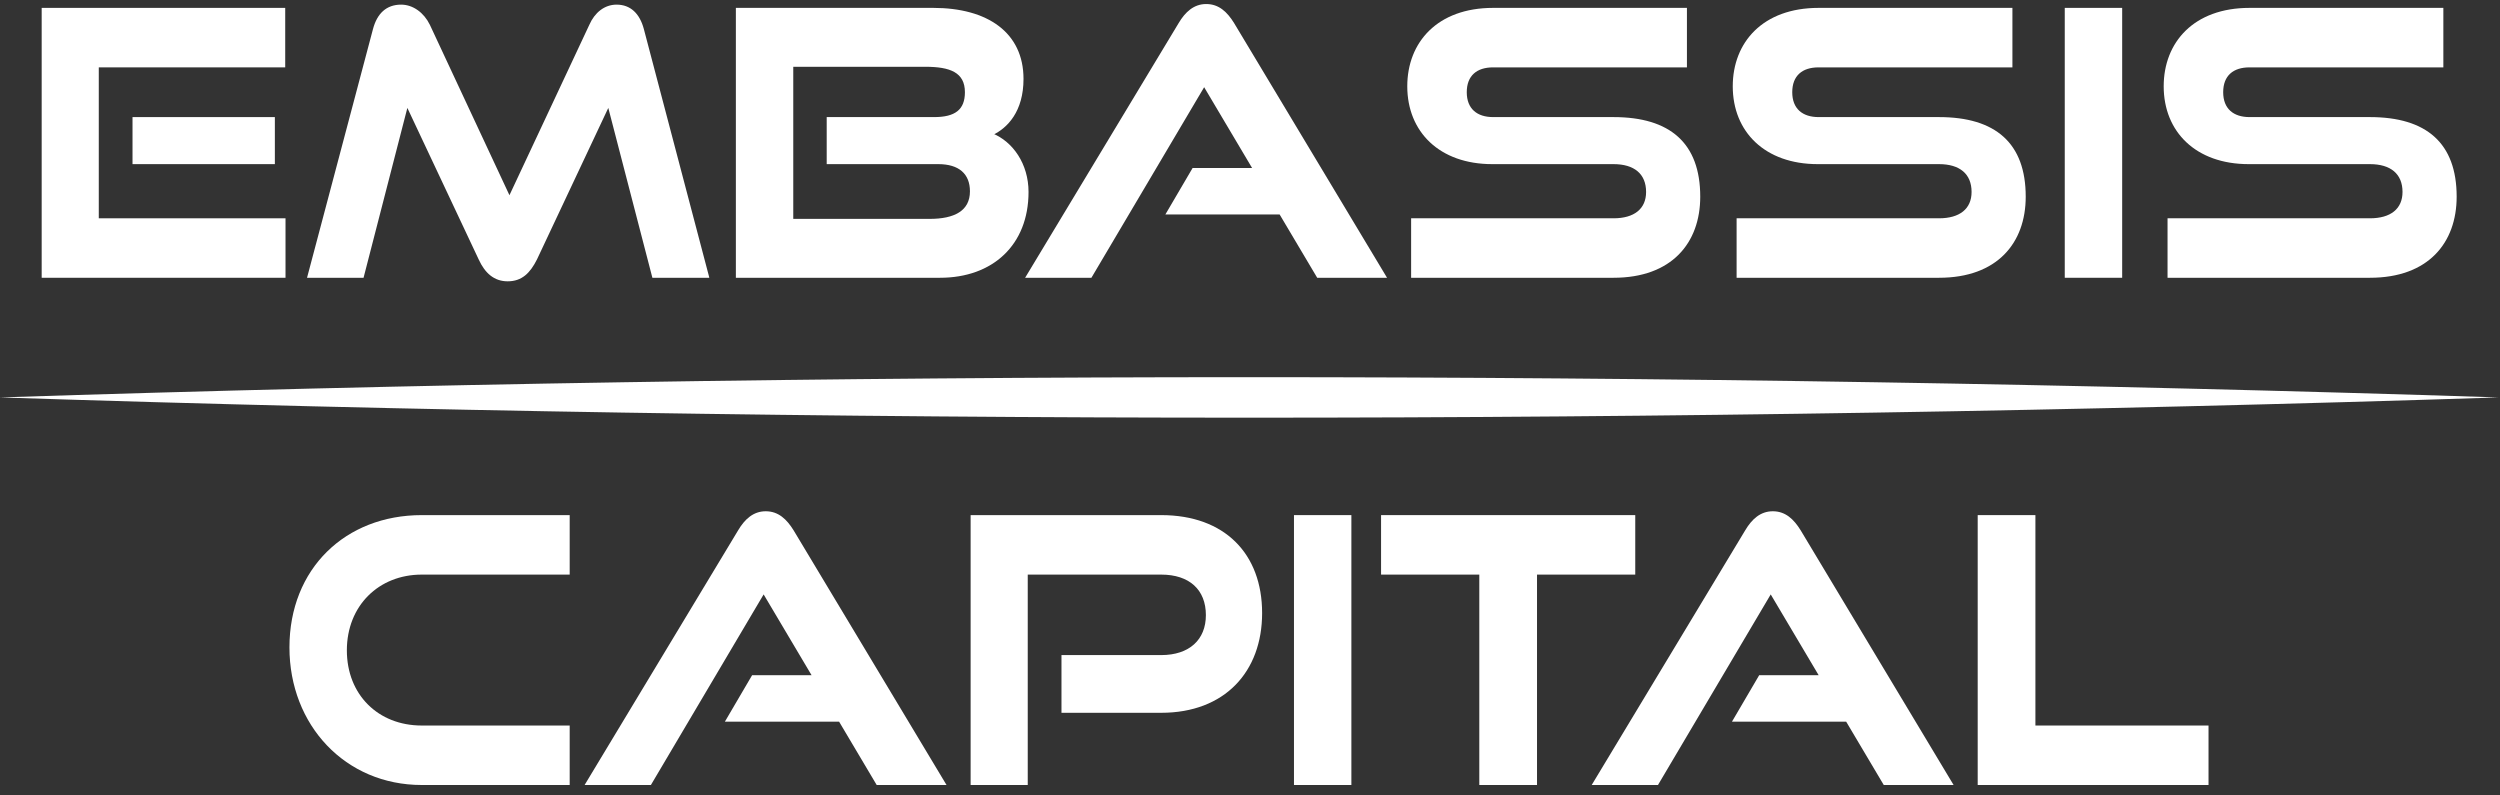
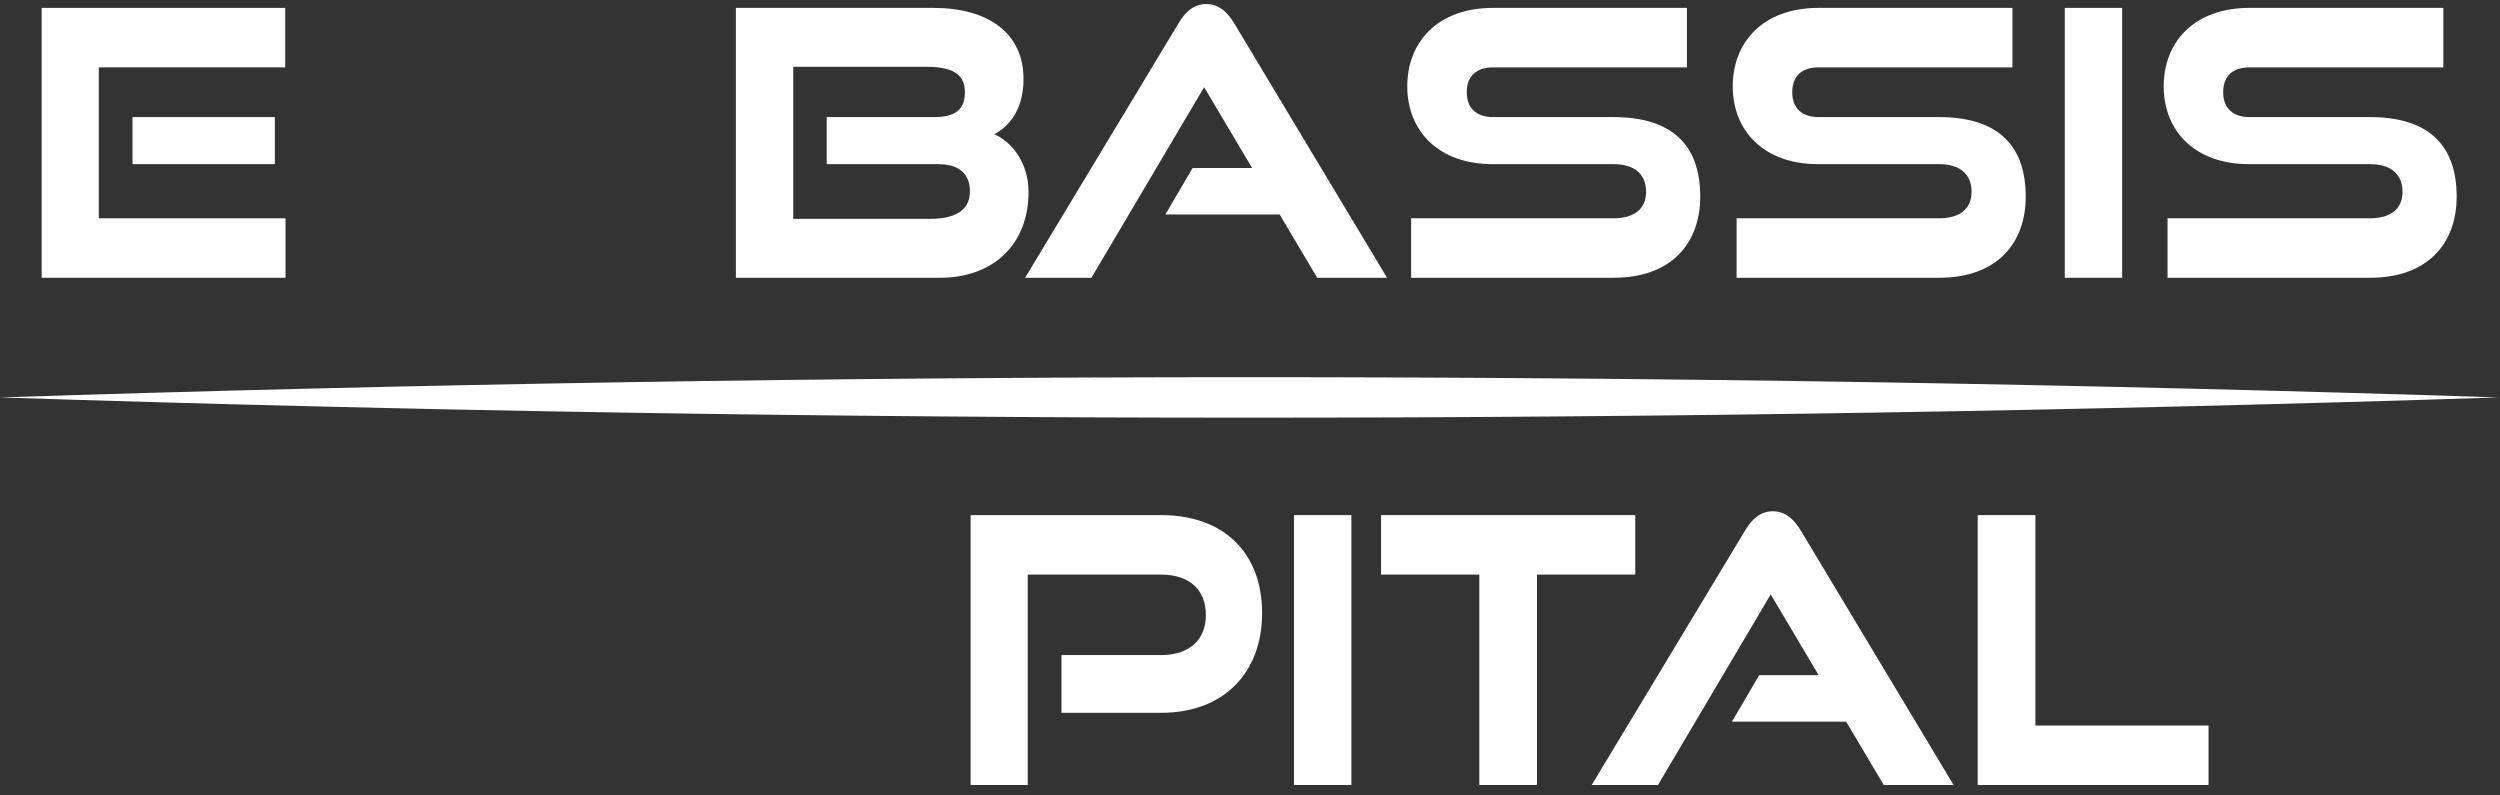
<svg xmlns="http://www.w3.org/2000/svg" width="176" height="56" viewBox="0 0 176 56" fill="none">
  <rect x="0" y="0" width="176" height="56" fill="#333333" stroke="none" />
  <g clip-path="url(#clip0_1_100)">
    <path d="M19.35 11.514V8.243H9.329V11.555H19.35V11.514ZM20.1 19.514V15.368H6.954V4.743H20.079V0.555H2.934V19.555H20.1V19.514Z" fill="white" />
-     <path d="M49.928 19.514L45.324 2.034C45.032 0.951 44.386 0.326 43.407 0.326C42.553 0.326 41.865 0.889 41.49 1.743L35.865 13.743L30.261 1.743C29.844 0.889 29.074 0.326 28.24 0.326C27.199 0.326 26.553 0.951 26.261 2.034L21.615 19.555H25.594L28.678 7.597L33.699 18.264C34.136 19.222 34.782 19.805 35.74 19.805C36.74 19.805 37.324 19.222 37.803 18.264L42.824 7.597L45.928 19.555H49.928V19.514Z" fill="white" />
    <path d="M66.18 19.555C69.888 19.555 72.409 17.243 72.409 13.514C72.409 11.534 71.305 9.972 69.867 9.389V9.514C70.93 9.014 72.055 7.847 72.055 5.555C72.055 2.284 69.513 0.555 65.701 0.555H51.805V19.555H66.18ZM66.055 11.555C67.513 11.555 68.284 12.243 68.284 13.472C68.284 14.847 67.18 15.409 65.451 15.409H55.846V4.701H65.138C66.888 4.701 67.93 5.097 67.93 6.493C67.93 7.722 67.242 8.243 65.763 8.243H58.2V11.555H66.055Z" fill="white" />
    <path d="M97.585 19.451L86.876 1.618C86.397 0.847 85.814 0.284 84.918 0.284C84.043 0.284 83.439 0.847 82.981 1.618L72.168 19.555H76.835L84.772 6.139L88.147 11.826H83.96L82.043 15.097H90.085L92.731 19.555H97.647L97.585 19.451Z" fill="white" />
    <path d="M113.593 19.555C117.697 19.555 119.697 17.097 119.697 13.847C119.697 10.076 117.572 8.243 113.593 8.243H105.114C103.989 8.243 103.26 7.66 103.26 6.493C103.26 5.326 103.968 4.743 105.114 4.743H118.76V0.555H105.114C101.197 0.555 99.072 2.972 99.072 6.076C99.072 9.284 101.343 11.555 105.051 11.555H113.593C115.051 11.555 115.885 12.243 115.885 13.514C115.885 14.701 115.051 15.368 113.593 15.368H99.343V19.555H113.593Z" fill="white" />
    <path d="M136.507 19.555C140.611 19.555 142.611 17.097 142.611 13.847C142.611 10.076 140.486 8.243 136.507 8.243H128.028C126.903 8.243 126.174 7.66 126.174 6.493C126.174 5.326 126.882 4.743 128.028 4.743H141.674V0.555H128.028C124.111 0.555 121.986 2.972 121.986 6.076C121.986 9.284 124.257 11.555 127.965 11.555H136.507C137.965 11.555 138.799 12.243 138.799 13.514C138.799 14.701 137.965 15.368 136.507 15.368H122.257V19.555H136.507Z" fill="white" />
    <path d="M149.401 19.514V0.555H145.359V19.555H149.401V19.514Z" fill="white" />
    <path d="M166.845 19.555C170.949 19.555 172.949 17.097 172.949 13.847C172.949 10.076 170.824 8.243 166.845 8.243H158.366C157.241 8.243 156.512 7.66 156.512 6.493C156.512 5.326 157.22 4.743 158.366 4.743H172.012V0.555H158.366C154.449 0.555 152.324 2.972 152.324 6.076C152.324 9.284 154.595 11.555 158.303 11.555H166.845C168.303 11.555 169.137 12.243 169.137 13.514C169.137 14.701 168.303 15.368 166.845 15.368H152.595V19.555H166.845Z" fill="white" />
-     <path d="M40.106 55.222V51.077H29.689C26.627 51.077 24.419 48.91 24.419 45.785C24.419 42.639 26.669 40.452 29.689 40.452H40.106V36.264H29.689C24.314 36.264 20.377 40.035 20.377 45.577C20.377 51.056 24.314 55.264 29.689 55.264H40.106V55.222Z" fill="white" />
-     <path d="M66.573 55.16L55.865 37.327C55.385 36.556 54.802 35.993 53.906 35.993C53.031 35.993 52.427 36.556 51.969 37.327L41.156 55.264H45.823L53.76 41.847L57.135 47.535H52.948L51.031 50.806H59.073L61.719 55.264H66.635L66.573 55.16Z" fill="white" />
    <path d="M81.749 50.181C86.228 50.181 88.853 47.285 88.853 43.16C88.853 38.993 86.228 36.264 81.749 36.264H68.332V55.264H72.353V40.452H81.749C83.728 40.452 84.894 41.514 84.894 43.306C84.894 45.035 83.728 46.118 81.749 46.118H74.728V50.181H81.749Z" fill="white" />
    <path d="M95.137 55.222V36.264H91.096V55.264H95.137V55.222Z" fill="white" />
    <path d="M108.206 55.222V40.452H115.122V36.264H97.227V40.452H104.143V55.264H108.206V55.222Z" fill="white" />
    <path d="M137.471 55.16L126.763 37.327C126.284 36.556 125.701 35.993 124.805 35.993C123.93 35.993 123.326 36.556 122.867 37.327L112.055 55.264H116.721L124.659 41.847L128.034 47.535H123.846L121.93 50.806H129.971L132.617 55.264H137.534L137.471 55.16Z" fill="white" />
    <path d="M155.48 55.222V51.077H143.293V36.264H139.23V55.264H155.48V55.222Z" fill="white" />
    <path d="M-0.006 27.979C58.489 26.078 117.38 26.078 175.885 27.979C117.374 29.88 58.494 29.88 -0.006 27.979Z" fill="white" />
  </g>
  <defs>
    <clipPath id="clip0_1_100">
      <rect width="176" height="56" fill="white" />
    </clipPath>
  </defs>
</svg>